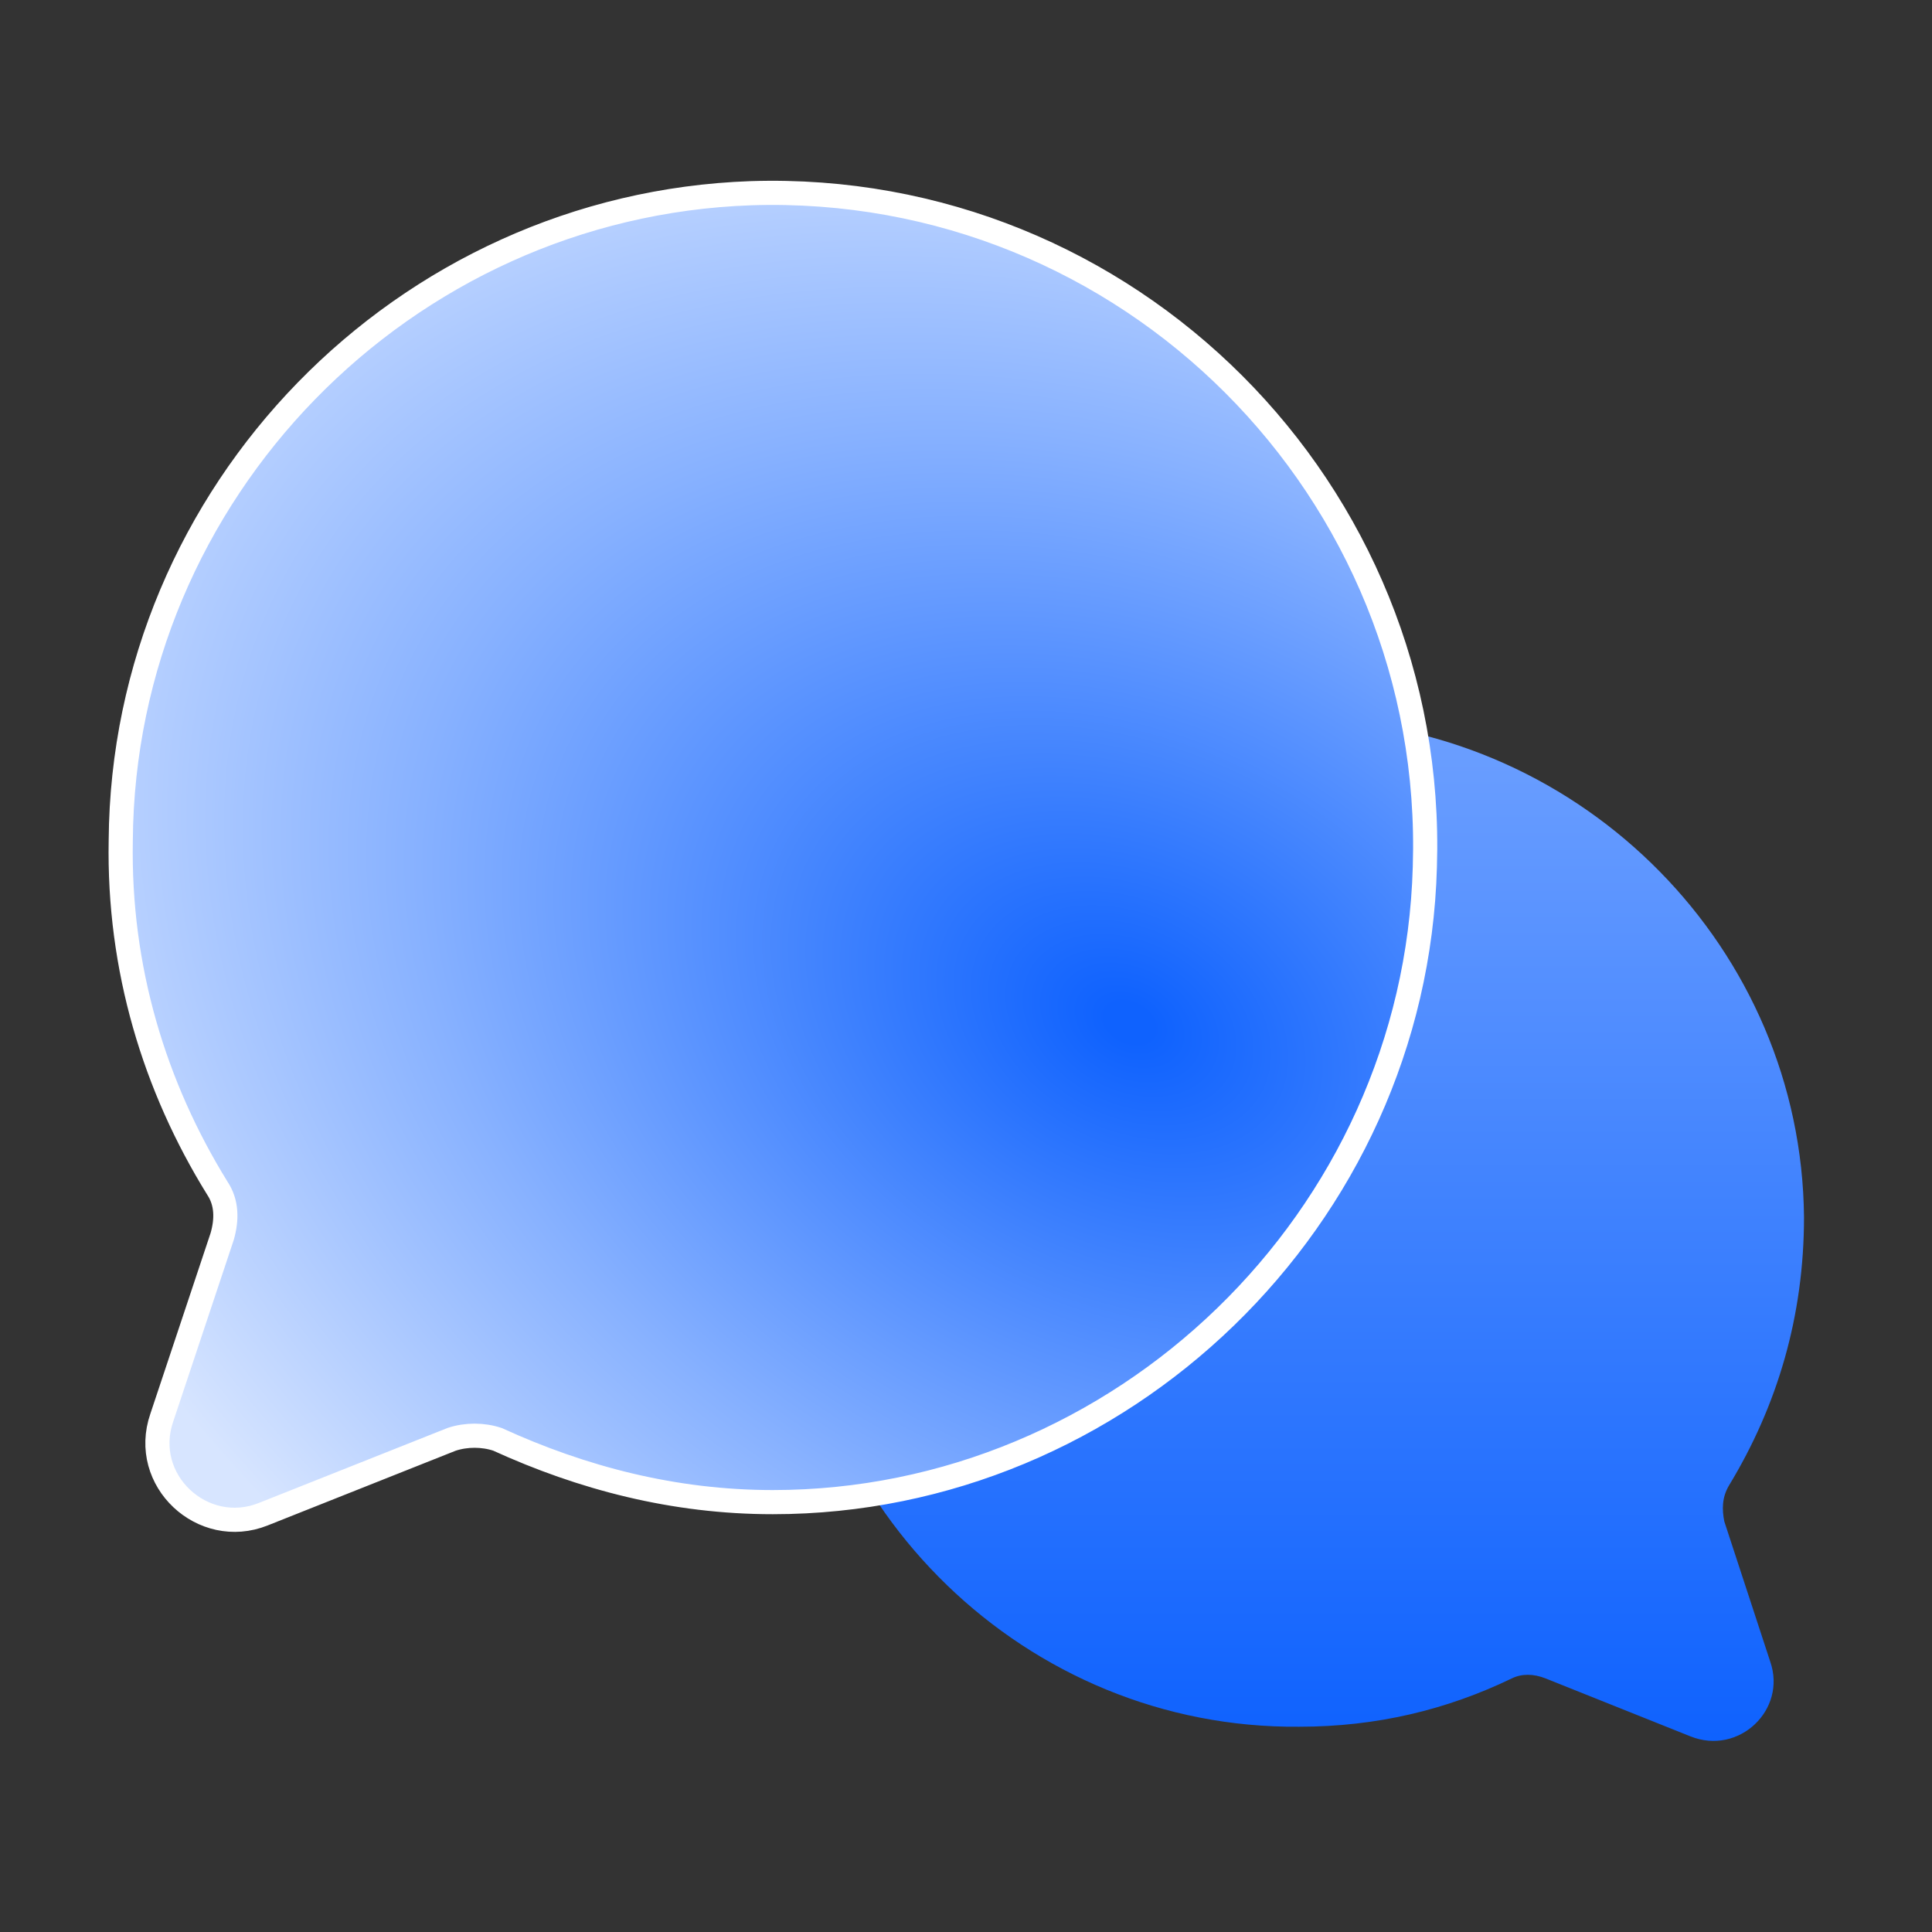
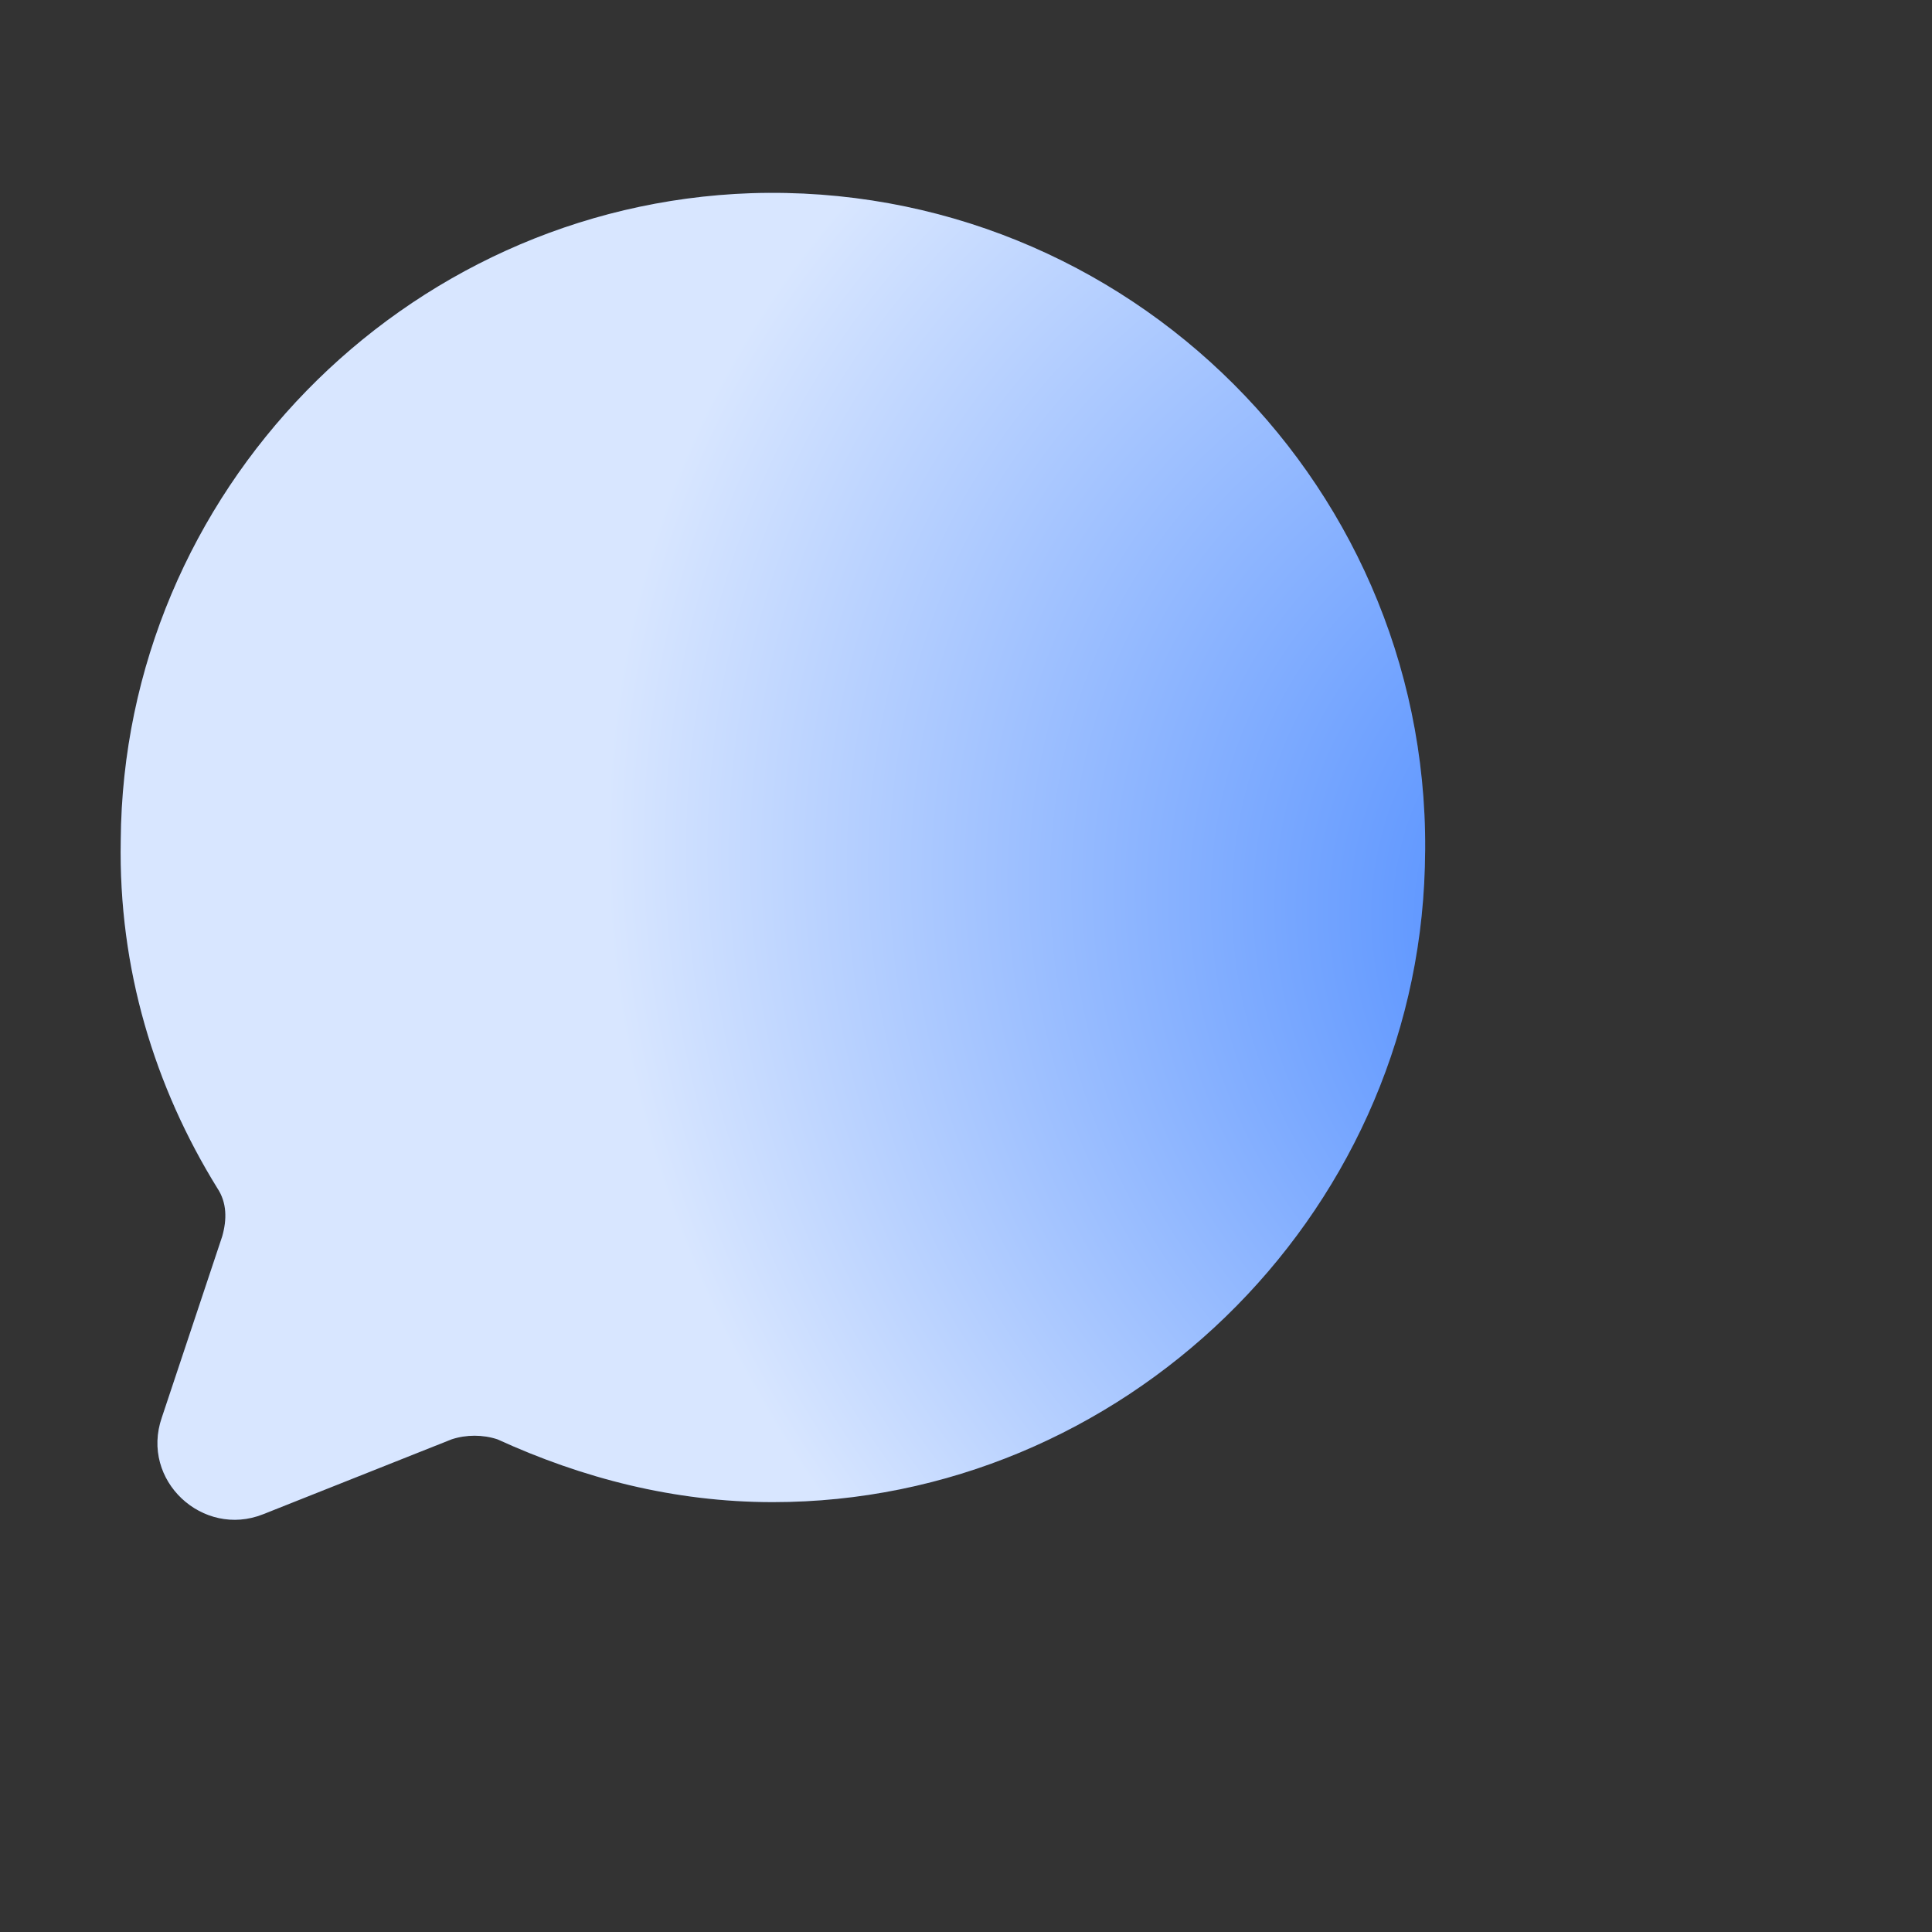
<svg xmlns="http://www.w3.org/2000/svg" viewBox="0 0 80 80" id="Layer_1">
  <rect x="0" y="0" width="80" height="80" fill="#333333" stroke="none" />
  <defs>
    <linearGradient gradientUnits="userSpaceOnUse" gradientTransform="translate(0 -320.02)" y2="392.01" x2="53.75" y1="337.68" x1="53.75" id="linear-gradient">
      <stop stop-color="#87b1ff" offset="0" />
      <stop stop-color="#0f62fe" offset="1" />
    </linearGradient>
    <radialGradient gradientUnits="userSpaceOnUse" gradientTransform="translate(27559.78 -172923.02) rotate(-141.7) scale(62.54 56.82)" r="1" fy="-2688.73" fx="-1369.15" cy="-2688.73" cx="-1369.15" id="radial-gradient">
      <stop stop-color="#3f82ff" offset=".03" />
      <stop stop-color="#d8e6ff" offset=".76" />
    </radialGradient>
    <radialGradient gradientUnits="userSpaceOnUse" gradientTransform="translate(-14108.49 -124508.3) rotate(-151.62) scale(52.21 37.96)" r="1" fy="-2709.53" fx="-1372.44" cy="-2709.53" cx="-1372.44" id="radial-gradient-2">
      <stop stop-color="#0f62fe" offset=".02" />
      <stop stop-color="#87b1ff" offset=".59" />
      <stop stop-color="#d7e5ff" offset="1" />
    </radialGradient>
  </defs>
-   <path style="fill: url(#linear-gradient); stroke-width: 0px;" d="M54.5,29.8c11.1.4,20.1,9.5,20.2,20.6,0,4.1-1.1,7.8-3.1,11.1-.3.5-.3,1-.2,1.5l1.9,5.8c.7,2-1.3,3.9-3.3,3.1l-6-2.4c-.5-.2-1-.2-1.4,0-2.7,1.3-5.6,2-8.8,2-11.3.1-20.6-9-21-20.2-.2-12.1,9.7-21.9,21.7-21.5h0Z" />
  <g>
    <path style="fill: rgba(15, 98, 254, .2); stroke-width: 0px;" d="M31.1,8c-14.4.5-26,12.4-26.1,26.8-.1,5.3,1.4,10.2,4,14.4.4.6.4,1.3.2,2l-2.5,7.5c-.9,2.6,1.7,5,4.2,4l7.8-3.1c.6-.2,1.3-.2,1.9,0,3.5,1.6,7.3,2.6,11.4,2.6,14.4,0,26.6-11.7,27-26.3.5-15.6-12.3-28.4-27.9-27.9h0Z" />
    <path style="fill: url(#radial-gradient); stroke-width: 0px;" d="M31.1,8c-14.4.5-26,12.4-26.1,26.8-.1,5.3,1.4,10.2,4,14.4.4.6.4,1.3.2,2l-2.5,7.5c-.9,2.6,1.7,5,4.2,4l7.8-3.1c.6-.2,1.3-.2,1.9,0,3.5,1.6,7.3,2.6,11.4,2.6,14.4,0,26.6-11.7,27-26.3.5-15.6-12.3-28.4-27.9-27.9h0Z" />
-     <path style="fill: url(#radial-gradient-2); stroke: #fff; stroke-miterlimit: 10;" d="M31.1,8c-14.4.5-26,12.4-26.1,26.8-.1,5.3,1.4,10.2,4,14.4.4.6.4,1.3.2,2l-2.5,7.5c-.9,2.6,1.7,5,4.2,4l7.8-3.1c.6-.2,1.3-.2,1.9,0,3.5,1.6,7.3,2.6,11.4,2.6,14.4,0,26.6-11.7,27-26.3.5-15.6-12.3-28.4-27.9-27.9h0Z" />
  </g>
</svg>